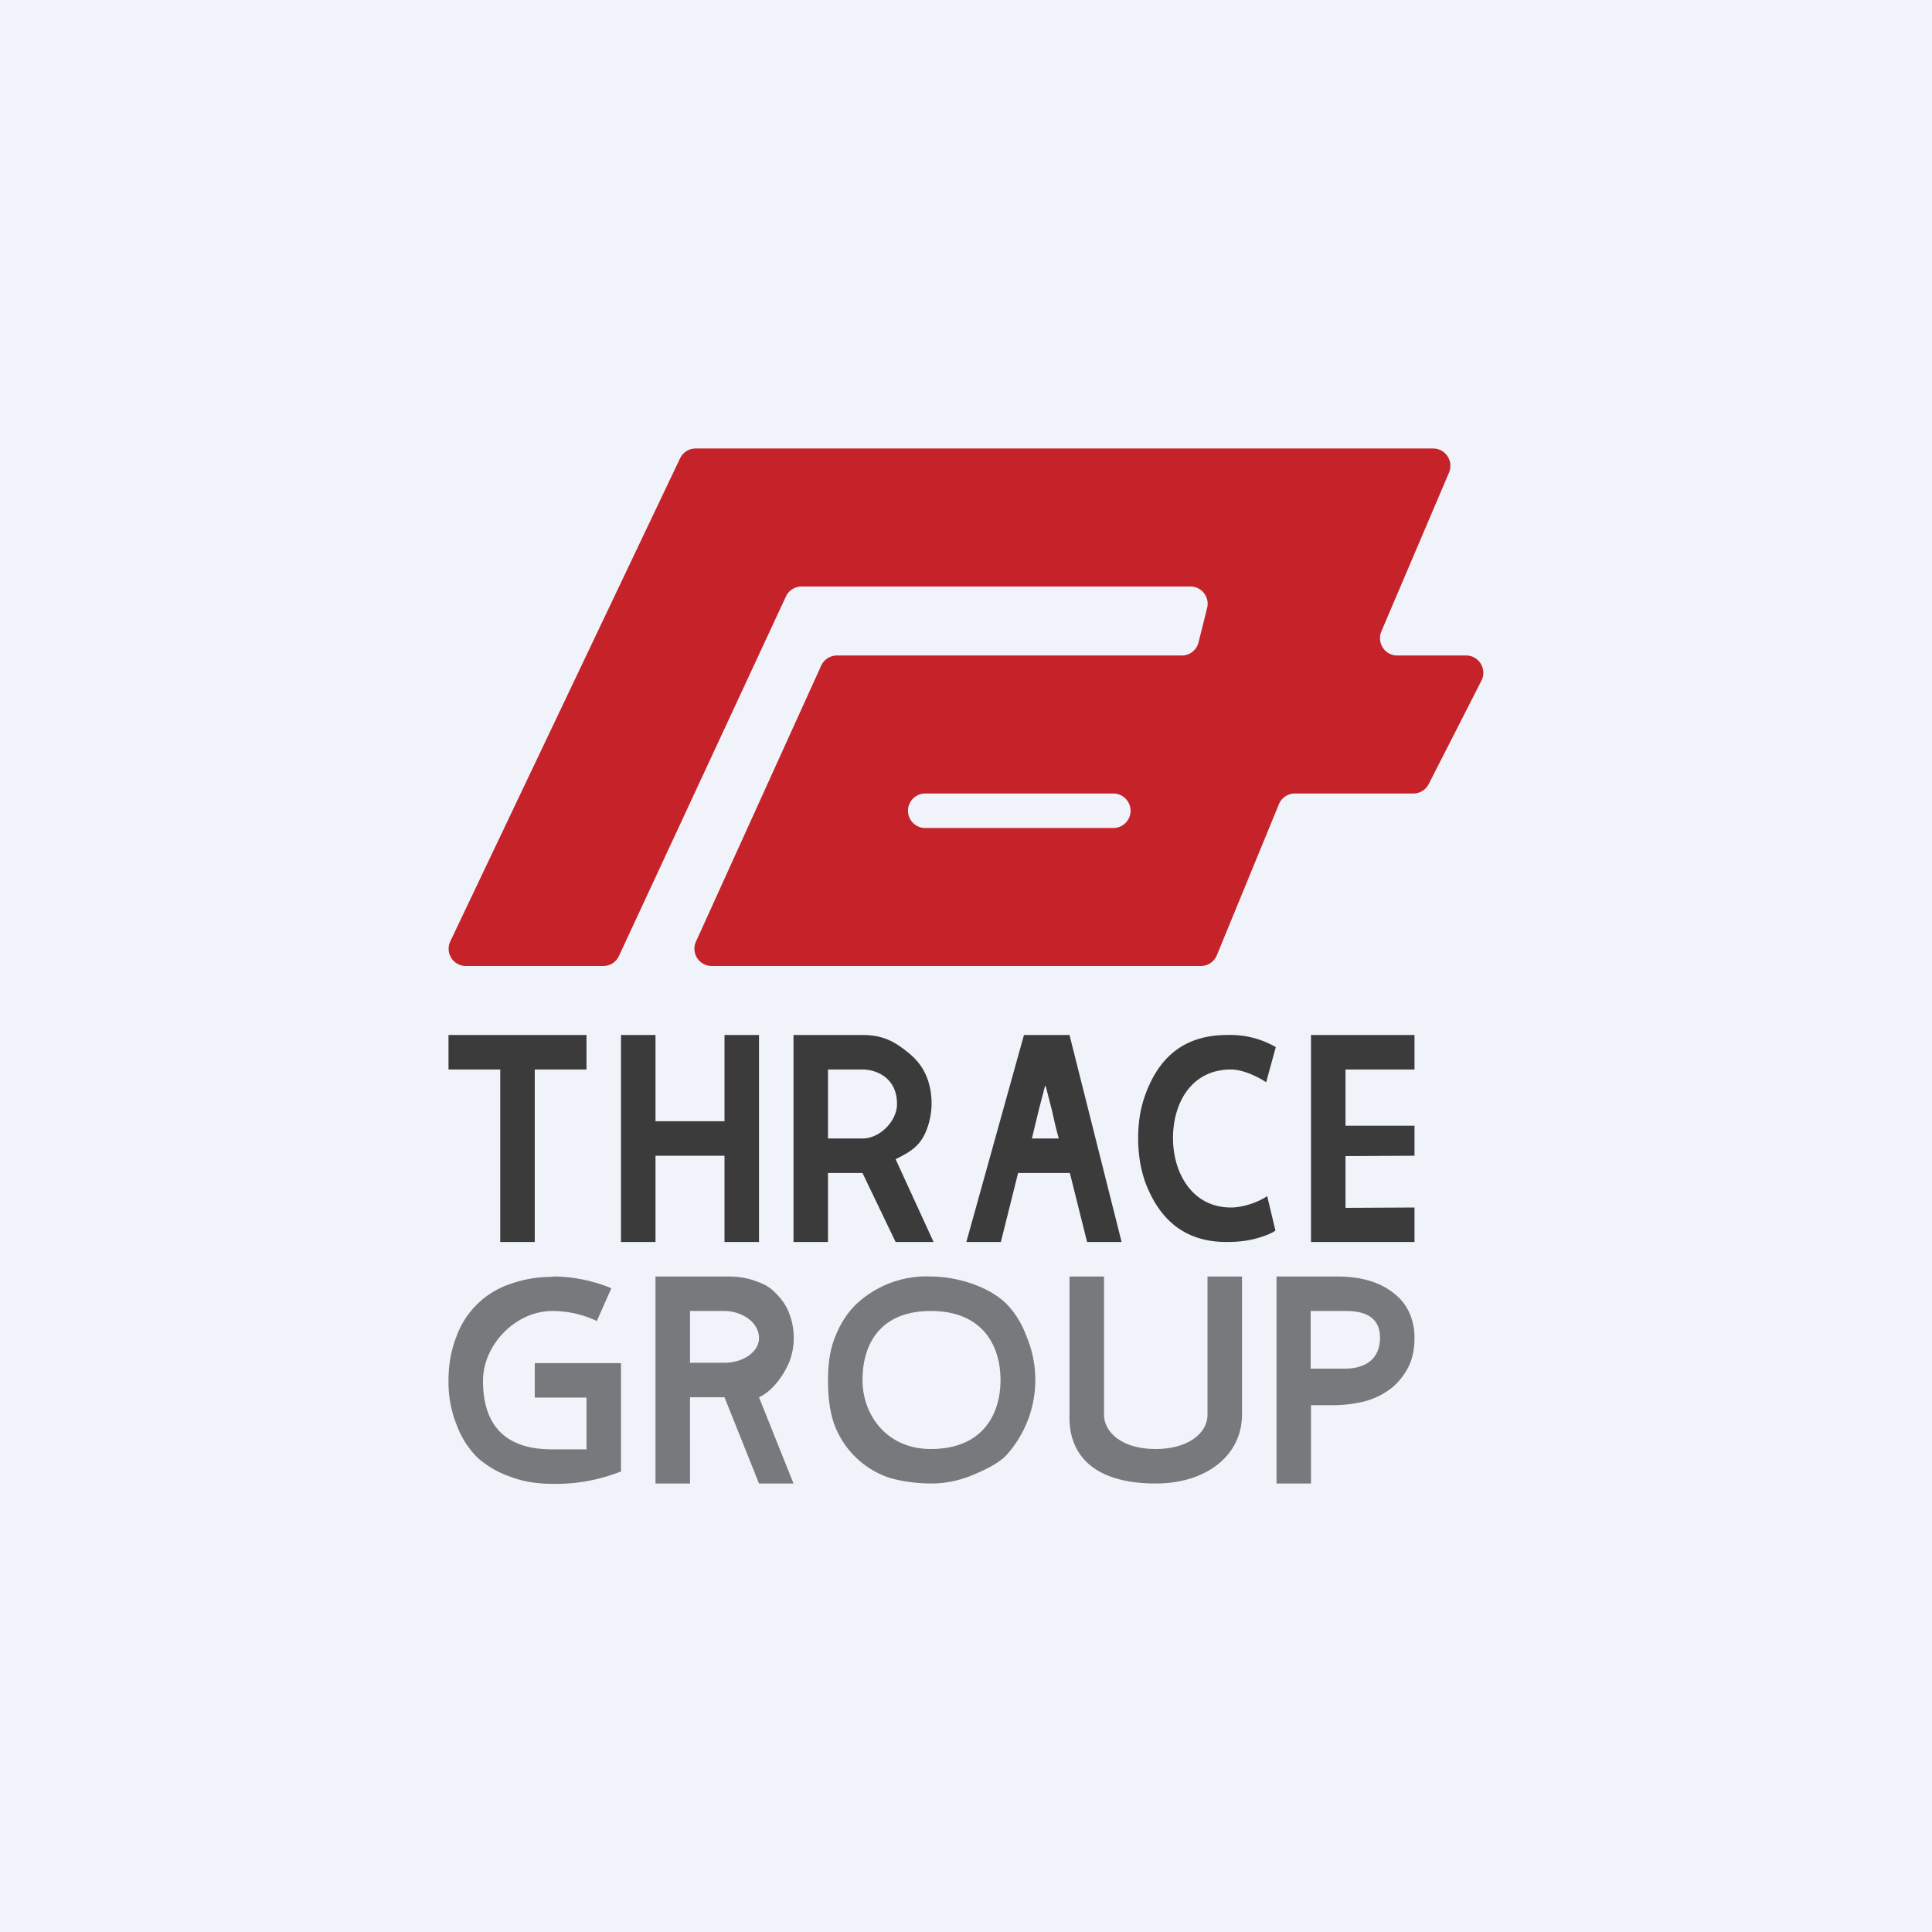
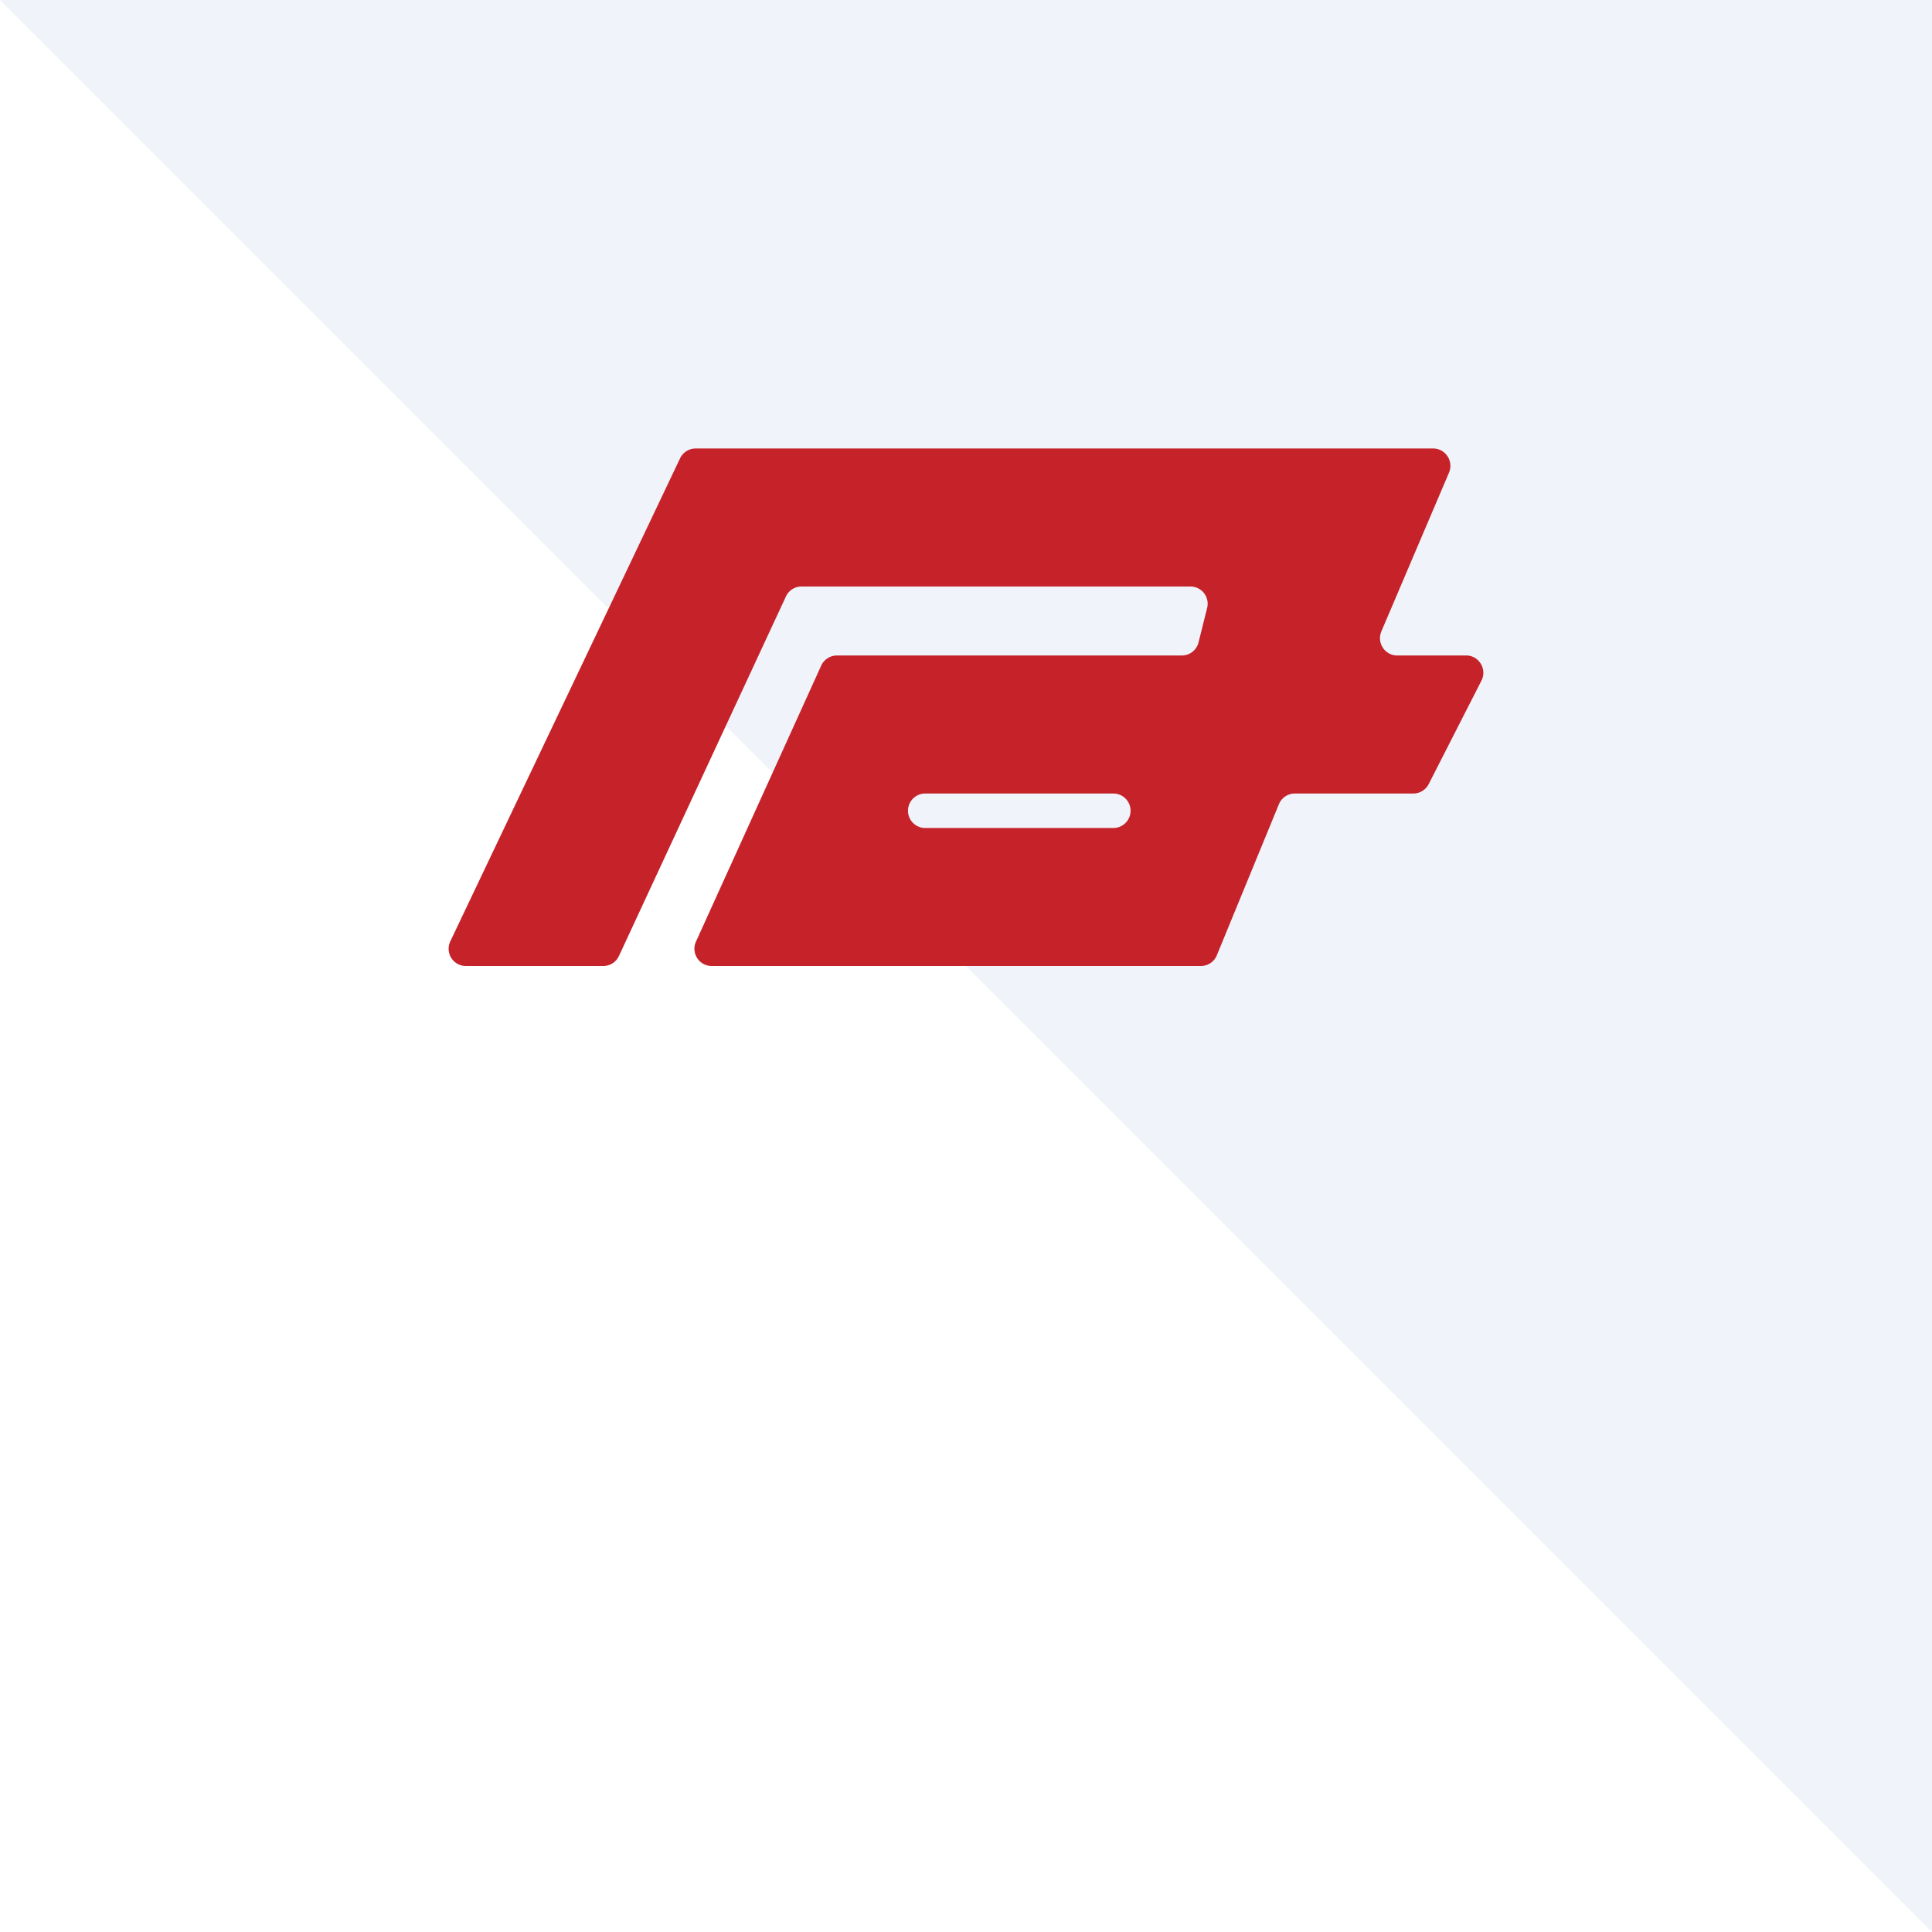
<svg xmlns="http://www.w3.org/2000/svg" width="56" height="56" viewBox="0 0 56 56">
-   <path fill="#F0F3FA" d="M0 0h56v56H0z" />
-   <path d="M17 30v1h-1.5v5h-1v-5H13v-1h4ZM18 36v-6h1v2.5h2V30h1v6h-1v-2.5h-2V36h-1ZM23 30h2c.3 0 .55.05.77.15.23.09.63.4.77.56.16.17.27.36.35.58a2.15 2.15 0 0 1 .01 1.34c-.18.56-.46.73-.94.97l1.1 2.4h-1.1L25 34h-1v2h-1v-6Zm1 3h1c.5 0 1-.5 1-1 0-.77-.61-1-1-1h-1v2ZM29.67 30H31l1.51 6h-1l-.5-2h-1.5l-.5 2h-1l1.67-6Zm1.02 3c-.07-.23-.14-.56-.2-.82l-.18-.7h-.02l-.18.69-.2.83h.78ZM35.68 35c.33 0 .77-.14 1.05-.33l.24 1c-.1.07-.28.15-.53.22-.24.07-.53.11-.89.11-1.2 0-1.95-.64-2.36-1.75-.13-.37-.2-.8-.2-1.25 0-.45.06-.85.19-1.22.4-1.15 1.16-1.78 2.39-1.78a2.64 2.64 0 0 1 1.41.35l-.28 1.02c-.27-.18-.69-.37-1.02-.37-1.14 0-1.68.96-1.68 1.99 0 1 .55 2.01 1.68 2.01ZM38 30h3v1h-2v1.63h2v.87l-2 .01v1.5l2-.01v1h-3v-6Z" fill="#3B3B3B" />
-   <path d="M16.02 37a4.46 4.46 0 0 1 1.7.34l-.42.95A3.02 3.02 0 0 0 16 38c-1.08.01-2 1-2 2.02 0 1.32.67 1.99 2 1.99h1v-1.5h-1.5v-1H18v3.14a5.09 5.09 0 0 1-1.98.36c-.44 0-.84-.06-1.21-.2a2.8 2.8 0 0 1-.97-.56 2.61 2.61 0 0 1-.6-.94 3.3 3.3 0 0 1-.24-1.29c0-.48.08-.9.23-1.28a2.5 2.5 0 0 1 1.58-1.53c.37-.13.77-.2 1.2-.2ZM19 37h2.09c.33 0 .61.05.86.15.25.09.39.18.55.35.17.17.3.36.38.58a1.97 1.97 0 0 1 .02 1.34c-.16.42-.5.9-.9 1.08l1 2.5h-1l-1-2.5h-1V43h-1v-6Zm1 2.5h1c.56 0 1-.33 1-.71 0-.49-.53-.79-1-.79h-1v1.5ZM26.98 37c.72 0 1.67.27 2.2.8.25.26.44.57.58.95a3.25 3.25 0 0 1-.61 3.45c-.26.26-.72.46-1.07.6-.35.13-.7.2-1.1.2-.41 0-.94-.07-1.3-.2a2.58 2.58 0 0 1-1.5-1.52c-.13-.37-.18-.8-.18-1.27 0-.45.05-.87.2-1.24.14-.37.34-.69.6-.95a2.97 2.97 0 0 1 2.18-.82ZM25 40c0 1 .69 2 1.98 2 1.5 0 2.02-1 2.02-2s-.52-2-2.02-2S25 39 25 40ZM31 37h1v4c0 .5.5 1 1.5 1 .9 0 1.5-.43 1.5-1v-4h1v4c0 1.2-1.05 2-2.5 2-1.76 0-2.54-.8-2.5-2v-4ZM37 37h1.75c.35 0 .66.04.93.12.28.08.51.2.7.35.2.15.36.34.46.56.1.21.16.46.16.74 0 .34-.06.63-.19.88-.13.24-.3.45-.51.61a2.2 2.2 0 0 1-.75.36c-.29.07-.59.11-.9.11H38V43h-1v-6Zm.99 2.67H39c.4 0 1-.15 1-.9 0-.74-.7-.77-1-.77h-1.01v1.67Z" fill="#77797C" />
+   <path fill="#F0F3FA" d="M0 0h56v56z" />
  <path fill-rule="evenodd" d="M17.94 27.71a.5.5 0 0 1-.45.29H13.5a.5.5 0 0 1-.45-.71l6.66-14a.5.5 0 0 1 .46-.29h21.37c.36 0 .6.37.46.7l-1.96 4.6c-.14.33.1.7.46.7h2c.37 0 .61.4.44.73l-1.53 3a.5.5 0 0 1-.44.27h-3.44a.5.5 0 0 0-.46.31l-1.8 4.38a.5.5 0 0 1-.45.31h-14.2a.5.5 0 0 1-.45-.7l3.63-8a.5.5 0 0 1 .45-.3h10a.5.5 0 0 0 .49-.38l.25-1a.5.5 0 0 0-.48-.62H23.23a.5.5 0 0 0-.45.29l-4.84 10.42Zm8.44-4.45a.5.5 0 0 1 .44-.26h5.45a.5.5 0 1 1 0 1h-5.45a.5.5 0 0 1-.44-.74Z" fill="#C6222A" />
</svg>